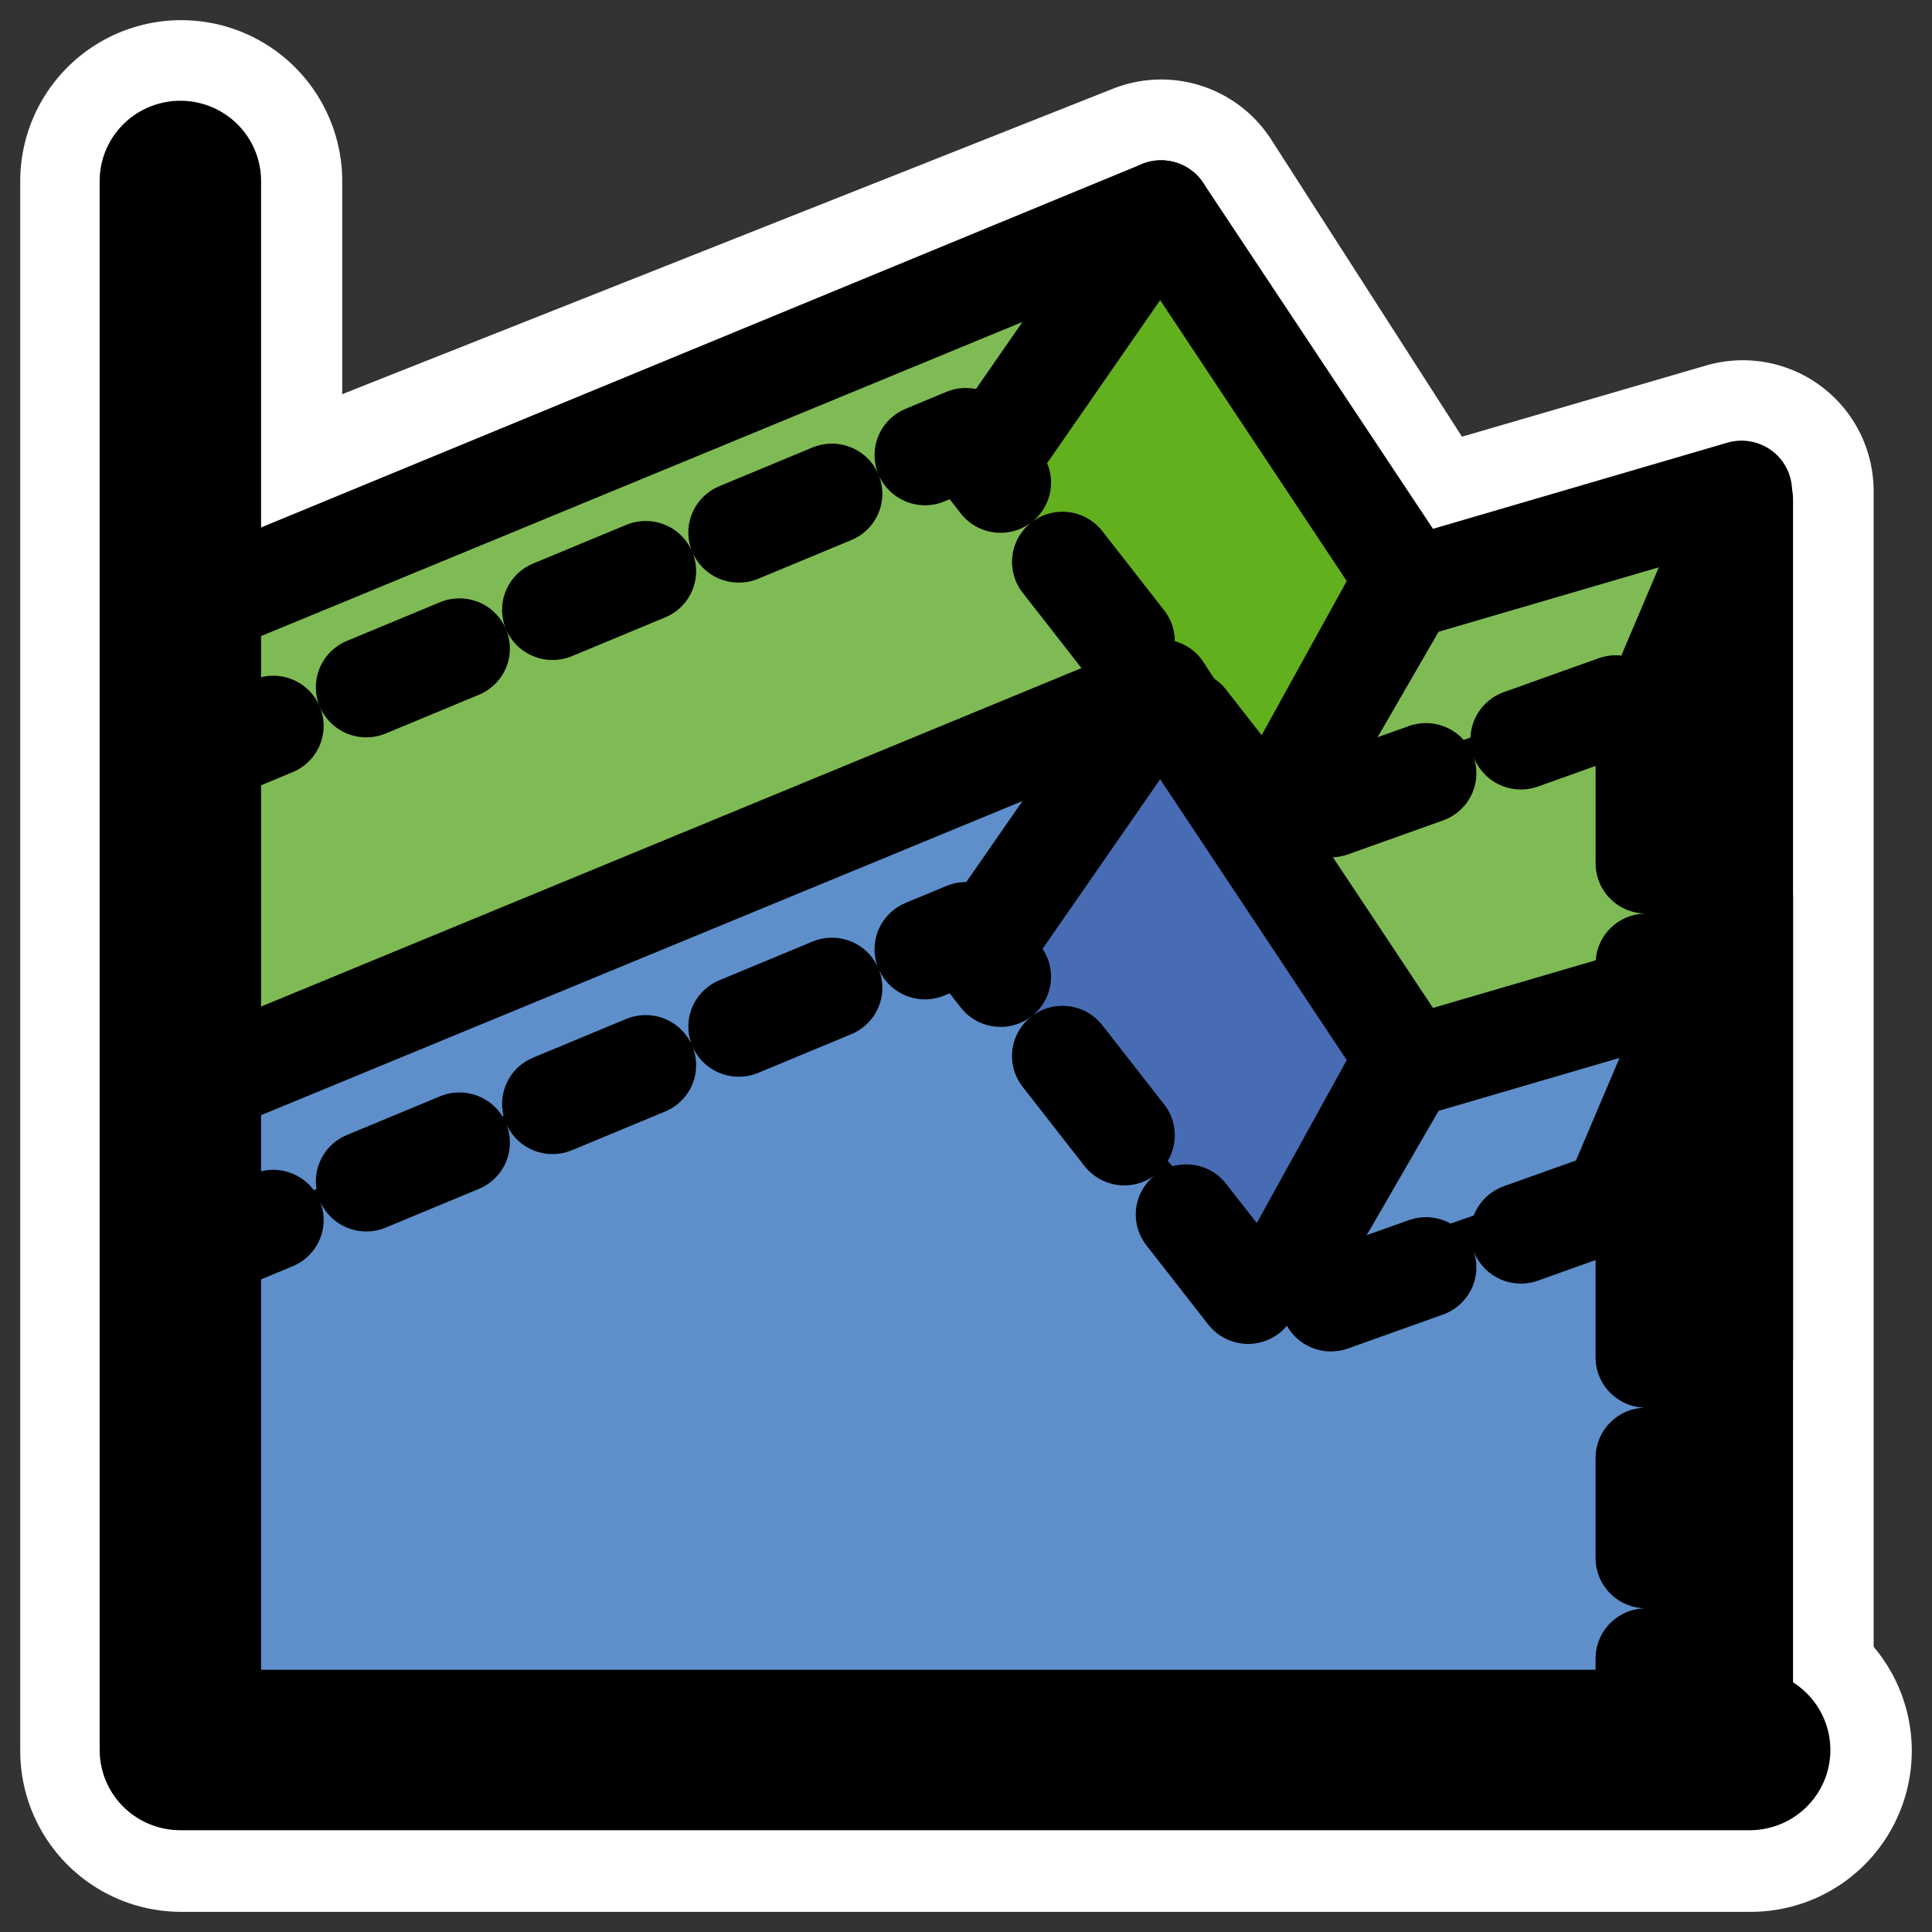
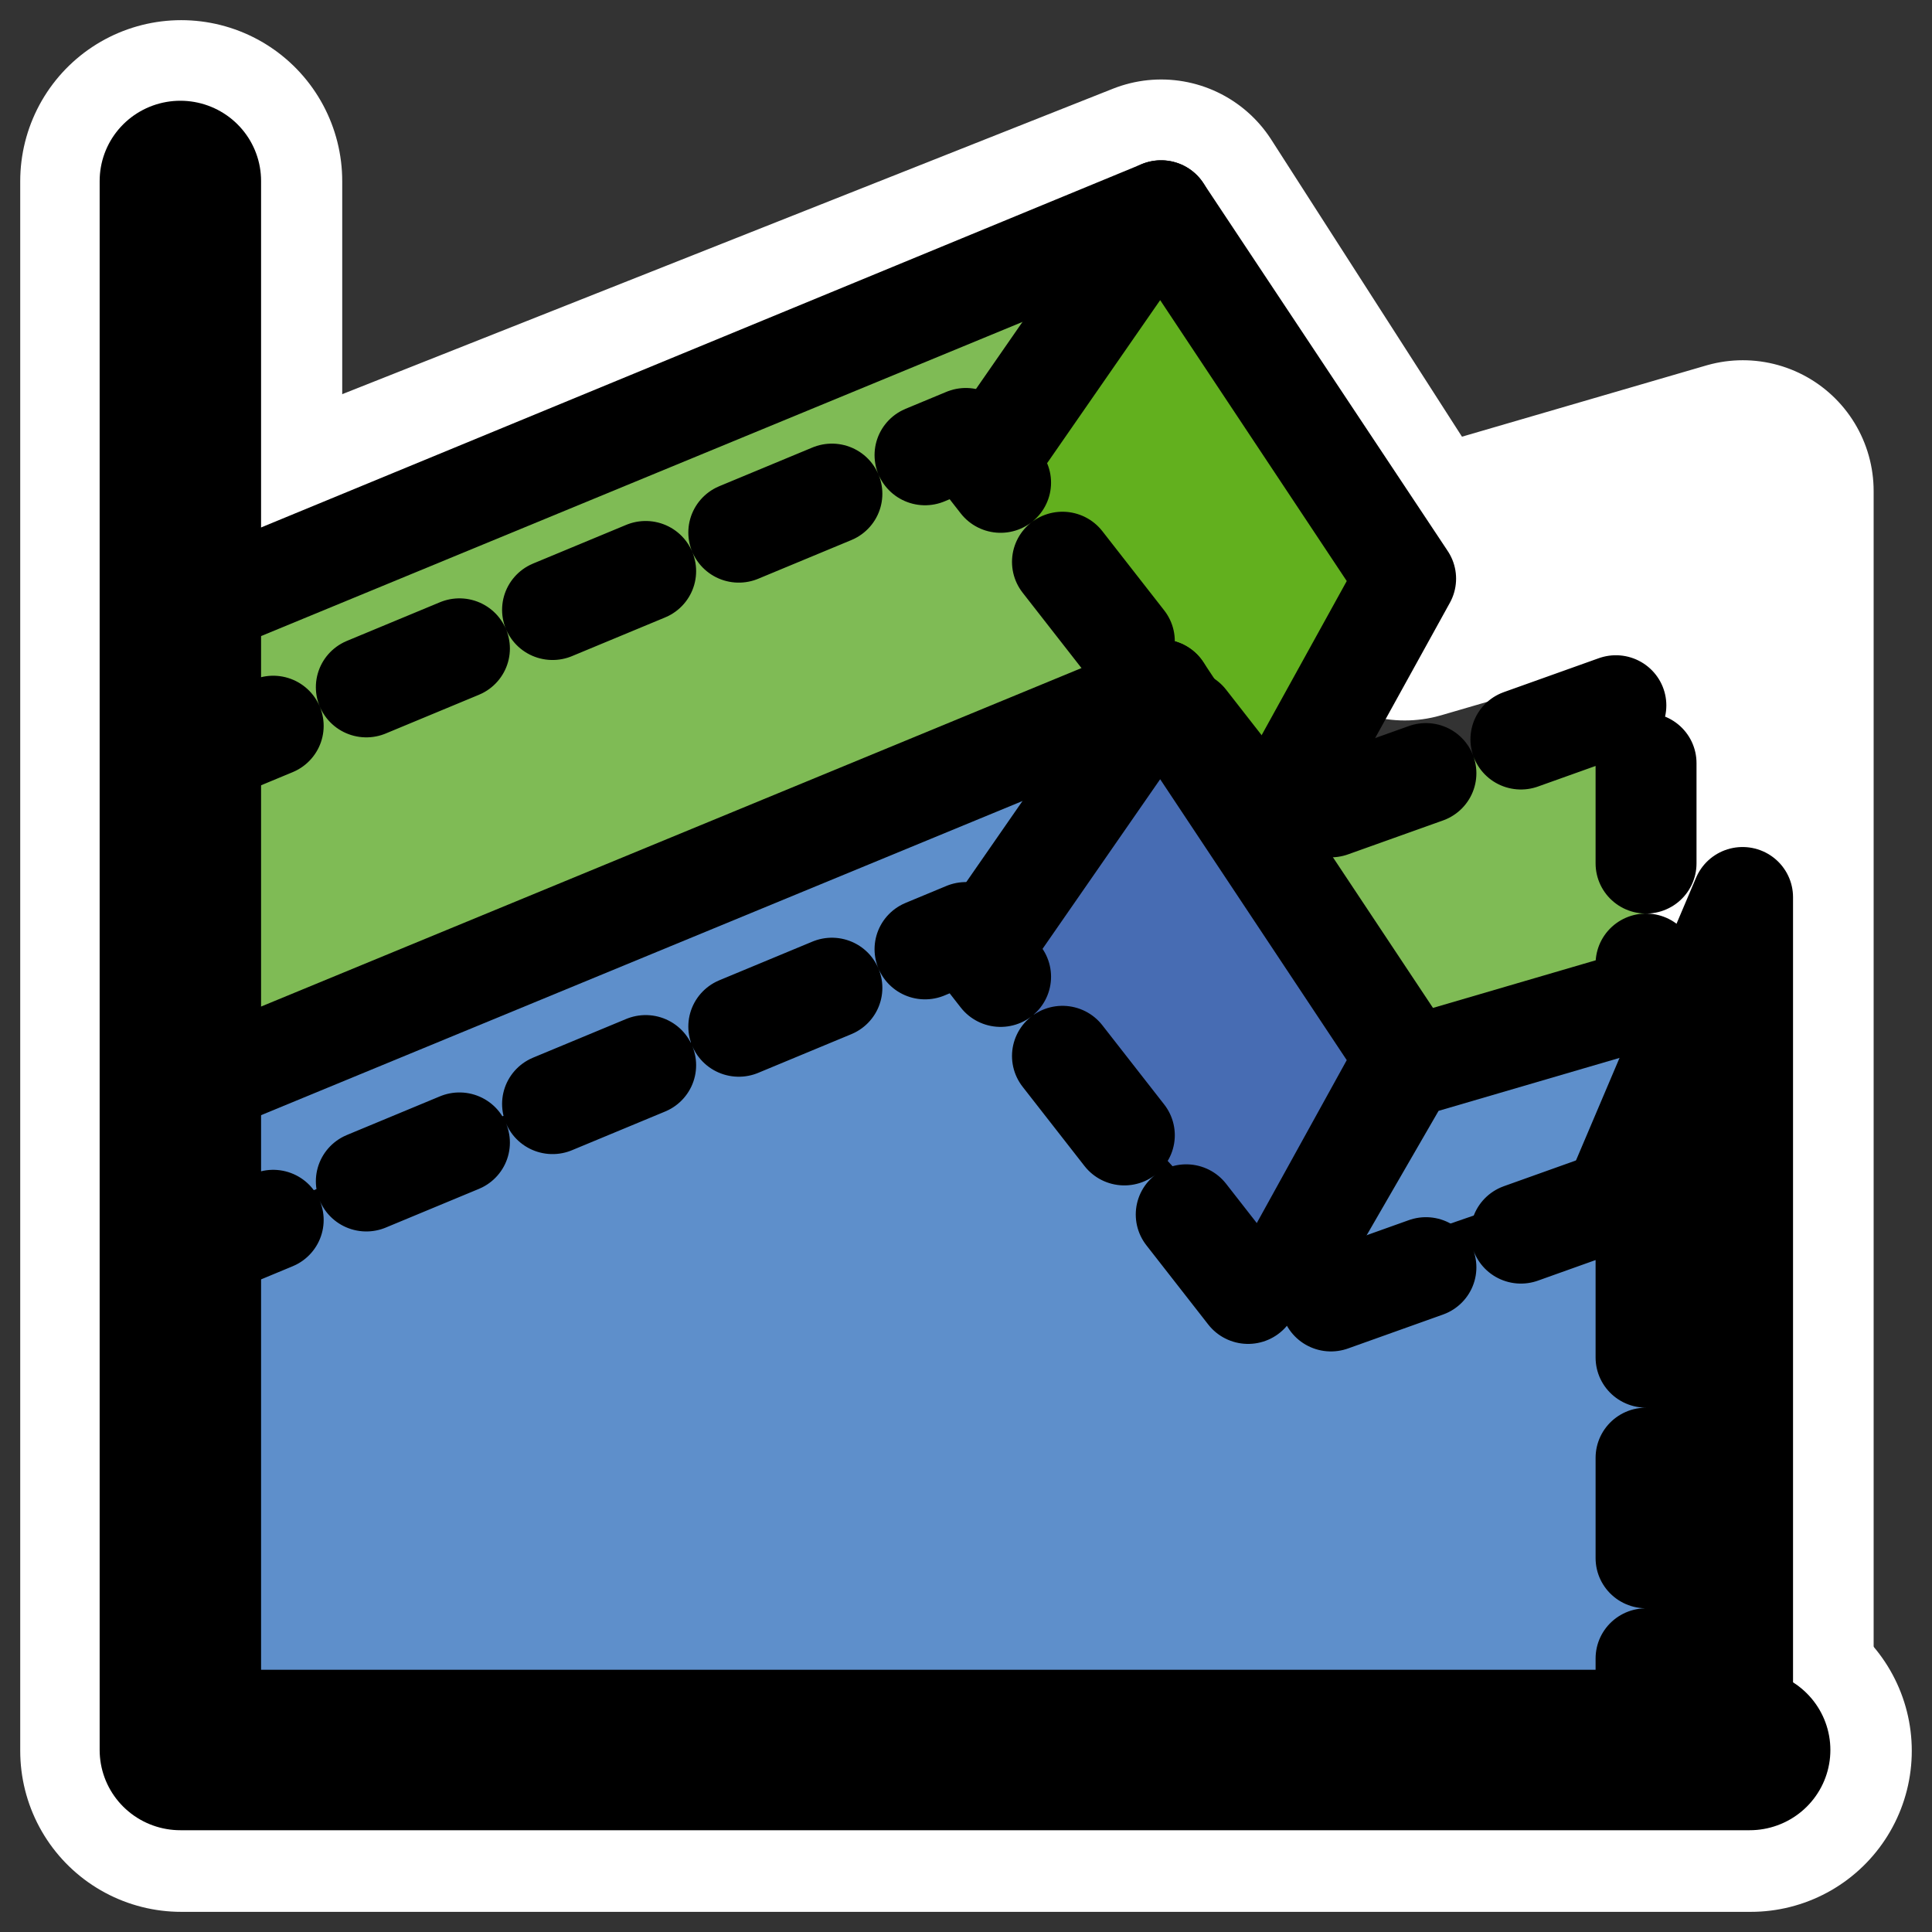
<svg xmlns="http://www.w3.org/2000/svg" xmlns:ns1="http://inkscape.sourceforge.net/DTD/sodipodi-0.dtd" xmlns:ns2="http://www.inkscape.org/namespaces/inkscape" id="svg1" ns1:docname="chart_area_3d.svg" viewBox="0 0 60 60" ns1:version="0.32" _SVGFile__filename="oldscale/actions/areas3d.svg" version="1.0" y="0" x="0" ns2:version="0.41" ns1:docbase="/home/danny/work/icons/primary/scalable/actions">
  <rect x="0" y="0" width="60" height="60" fill="#333333" stroke="none" />
  <ns1:namedview id="base" bordercolor="#666666" ns2:pageshadow="2" ns2:window-y="0" pagecolor="#ffffff" ns2:window-height="691" ns2:zoom="9.7654301" ns2:window-x="0" borderopacity="1.0" ns2:current-layer="svg1" ns2:cx="41.048887" ns2:cy="28.211826" ns2:window-width="1020" ns2:pageopacity="0.0000000" />
  <path id="path1133" ns1:nodetypes="ccccccc" style="stroke-linejoin:round;stroke:#ffffff;stroke-linecap:round;stroke-width:8.125;fill:none" d="m54.125 15.271v39.291-39.291zm0-0.021l-10.5 3.062-7.563-11.781-30.593 12.125" />
  <path id="path1143" style="stroke-linejoin:round;stroke:#ffffff;stroke-linecap:round;stroke-width:10;fill:none" d="m5.628 5.626v48.748h48.744" />
  <g id="g1120" transform="matrix(1.012 0 0 1.006 -.963 -.434)">
    <path id="path834" ns1:nodetypes="ccccc" style="stroke-linejoin:round;fill-rule:evenodd;stroke:#000000;stroke-linecap:round;stroke-width:3.097;fill:#7fbb55" d="m6.351 19.475l30.231-12.547-6.298 9.357-23.753 9.357-0.18-6.167z" />
    <path id="path835" style="stroke-linejoin:round;fill-rule:evenodd;stroke:#000000;stroke-linecap:round;stroke-width:3.097;fill:#62b01e" d="m39.461 26.722l4.626-8.427-7.505-11.367-6.522 9.462 9.401 10.332z" />
-     <path id="path836" style="stroke-linejoin:round;fill-rule:evenodd;stroke:#000000;stroke-linecap:round;stroke-width:3.097;fill:#7fbb55" d="m52.057 22.763l2.339-7.18-10.331 3.041-4.964 8.638 12.956-4.499z" />
-     <path id="path837" ns1:nodetypes="ccccc" style="stroke-linejoin:round;fill-rule:evenodd;stroke:#000000;stroke-linecap:round;stroke-width:3.097;fill:#000000" d="m54.427 15.838v26.526h-3.989v-17.078l3.989-9.448z" />
    <path id="path830" style="stroke-linejoin:round;fill-rule:evenodd;stroke:#000000;stroke-linecap:round;stroke-dasharray:3.097,3.097;stroke-width:3.097;fill:#7fbb55" d="m6.478 24.034l24.113-10.077 9.357 12.056 11.517-4.138v19.794l-45.167-0.72 0.18-16.915z" />
    <path id="path828" ns1:nodetypes="ccccc" style="stroke-linejoin:round;fill-rule:evenodd;stroke:#000000;stroke-linecap:round;stroke-width:3.097;fill:#5e8fcb" d="m6.351 34.265l30.231-12.547-6.298 9.357-23.753 9.357-0.18-6.167z" />
    <path id="path831" style="stroke-linejoin:round;fill-rule:evenodd;stroke:#000000;stroke-linecap:round;stroke-width:3.097;fill:#476cb3" d="m39.461 41.512l4.626-8.427-7.505-11.367-6.522 9.462 9.401 10.332z" />
    <path id="path832" style="stroke-linejoin:round;fill-rule:evenodd;stroke:#000000;stroke-linecap:round;stroke-width:3.097;fill:#5e8fcb" d="m52.057 37.553l2.339-7.18-10.331 3.041-4.964 8.638 12.956-4.499z" />
    <path id="path833" ns1:nodetypes="ccccc" style="stroke-linejoin:round;fill-rule:evenodd;stroke:#000000;stroke-linecap:round;stroke-width:3.097;fill:#000000" d="m54.427 28.128v26.526h-3.989v-17.078l3.989-9.448z" />
    <path id="path829" ns1:nodetypes="ccccccc" style="stroke-linejoin:round;fill-rule:evenodd;stroke:#000000;stroke-linecap:round;stroke-dasharray:3.097,3.097;stroke-width:3.097;fill:#5e8fcb" d="m6.478 39.287l24.113-10.077 9.357 12.056 11.517-4.138v17.294l-45.167-0.72 0.18-14.415z" />
    <path id="path917" style="stroke-linejoin:round;stroke:#000000;stroke-linecap:round;stroke-width:3.202;fill:none" transform="matrix(1.547 0 0 1.547 -89.955 -13.05)" d="m62.341 12.326v31.31h31.13" />
  </g>
</svg>